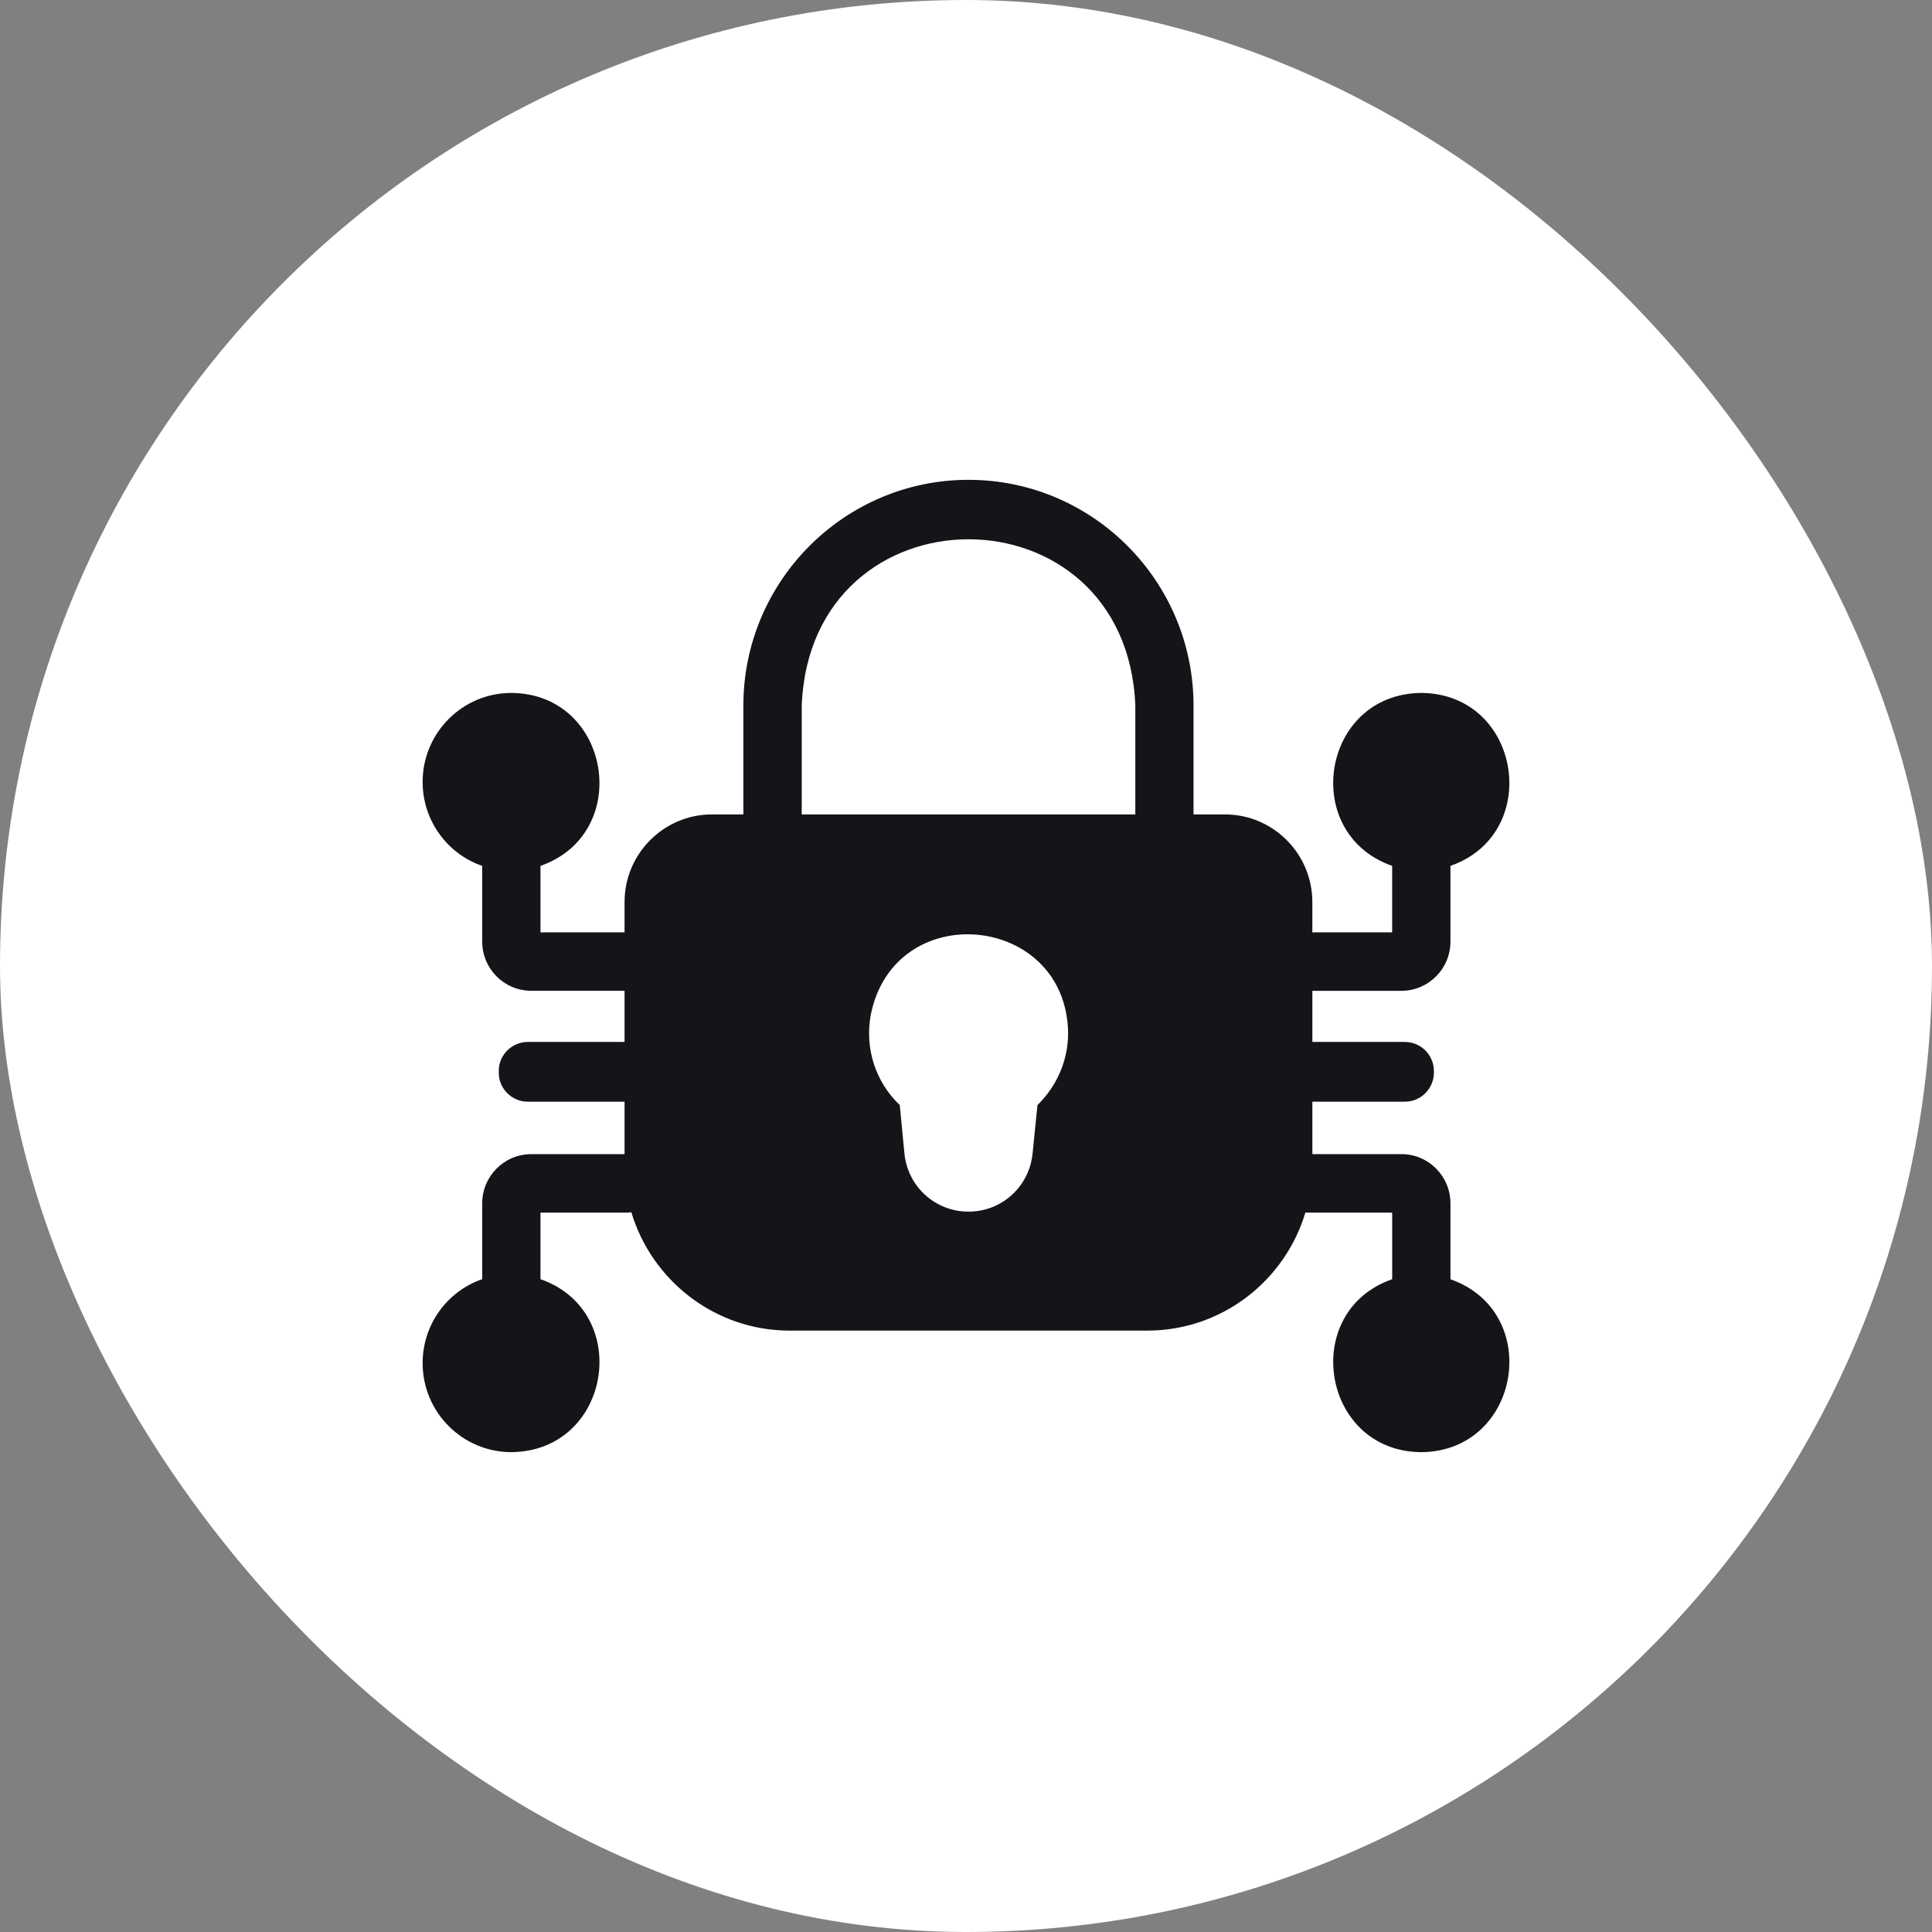
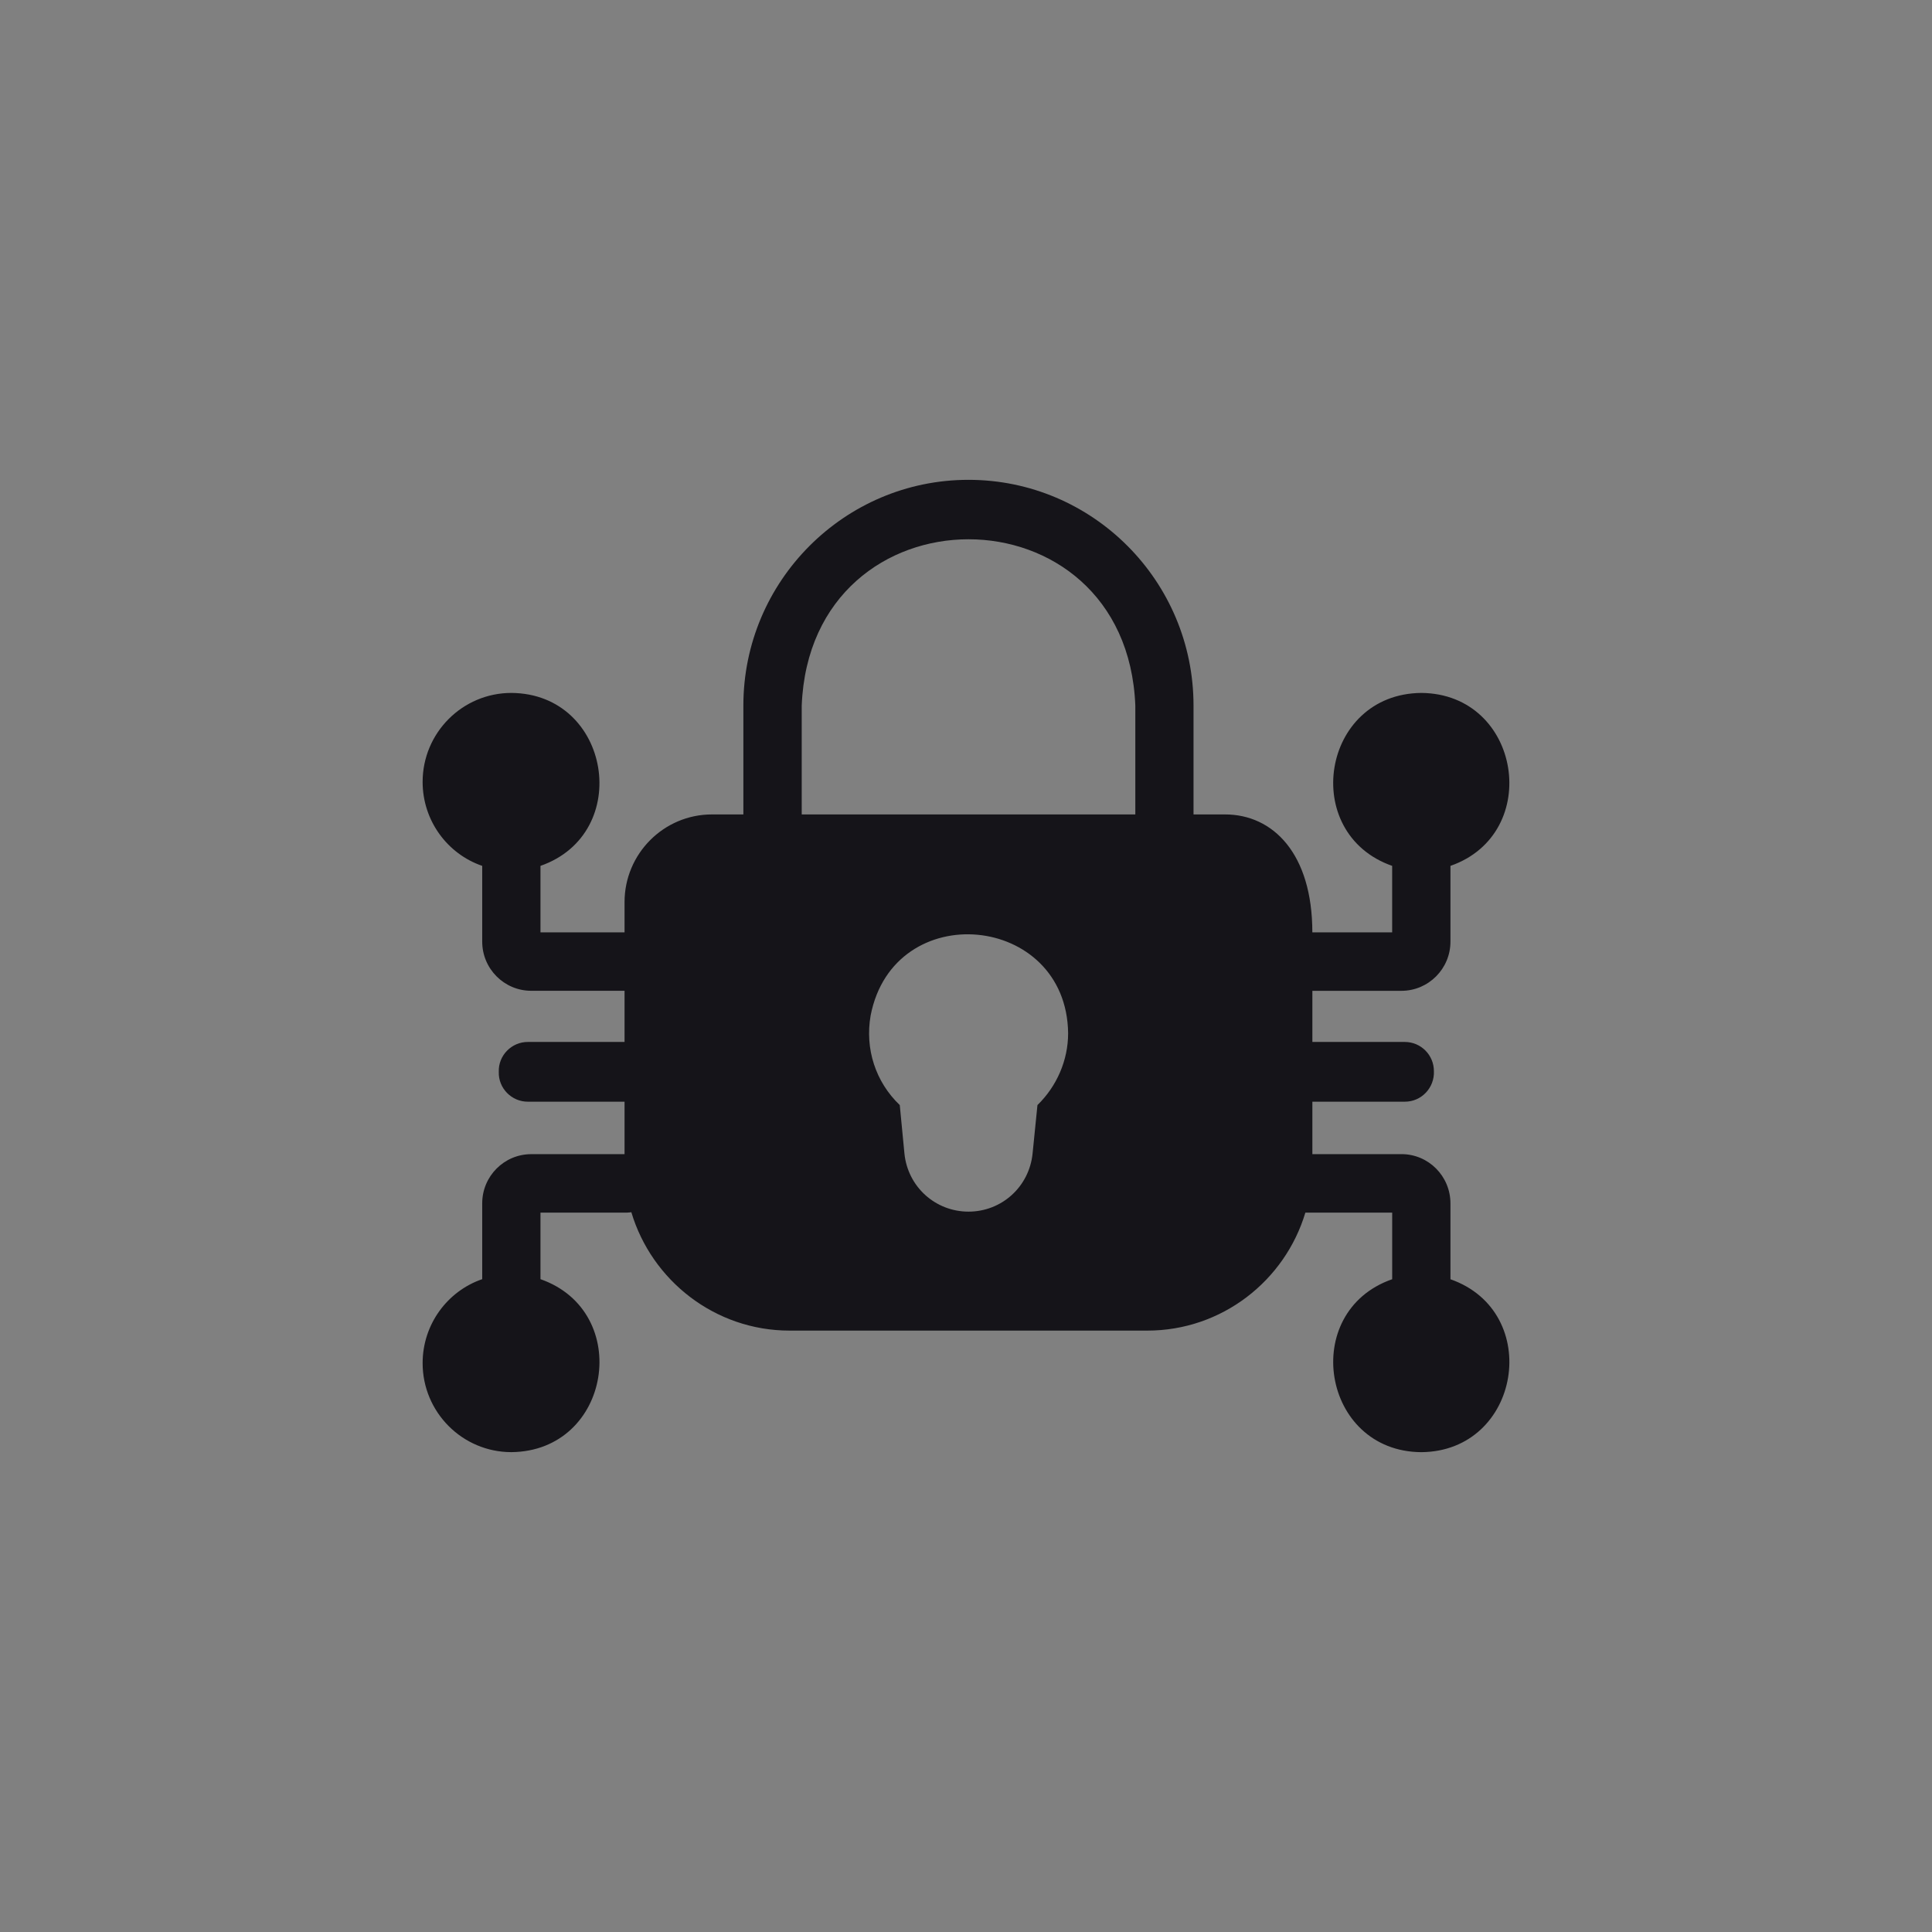
<svg xmlns="http://www.w3.org/2000/svg" width="64" height="64" viewBox="0 0 64 64" fill="none">
  <rect x="0" y="0" width="64" height="64" fill="#808080" stroke="none" />
-   <rect width="64" height="64" rx="32" fill="white" />
-   <path d="M48.048 42.375V39.865C48.048 38.962 47.321 38.232 46.426 38.232H43.474V36.495H46.535C47.087 36.497 47.524 36.033 47.5 35.483C47.5 34.948 47.069 34.516 46.535 34.516H43.474V32.822H46.424C47.32 32.822 48.048 32.091 48.048 31.193V28.683C51.119 27.613 50.391 22.98 47.082 22.954C43.771 22.986 43.043 27.606 46.117 28.683V30.885H43.473V29.883C43.473 28.282 42.175 26.979 40.579 26.979H39.537V23.373C39.537 19.249 36.199 15.895 32.081 15.895C27.972 15.895 24.625 19.25 24.625 23.373V26.979H23.584C21.988 26.979 20.689 28.282 20.689 29.883V30.885H17.904C17.904 30.885 17.902 28.682 17.904 28.683C20.988 27.606 20.236 22.978 16.94 22.954C15.318 22.954 14 24.276 14 25.902C14 27.186 14.823 28.29 15.974 28.683V31.193C15.974 32.091 16.702 32.821 17.597 32.821H20.689V34.516H17.486C16.948 34.514 16.504 34.964 16.523 35.505C16.504 36.047 16.948 36.497 17.486 36.495H20.689V38.233H17.597C16.702 38.233 15.974 38.963 15.974 39.861V42.374C14.823 42.768 14 43.87 14 45.155C14 46.782 15.318 48.104 16.94 48.104C20.25 48.072 20.979 43.452 17.904 42.374V40.169H20.783C20.828 40.169 20.871 40.161 20.914 40.156C21.589 42.419 23.687 44.078 26.157 44.078H38.006C40.476 44.078 42.567 42.426 43.242 40.169H46.118V42.376C43.033 43.451 43.785 48.083 47.082 48.105C50.377 48.078 51.132 43.458 48.046 42.376L48.048 42.375ZM35.383 34.226C35.383 35.122 35.01 35.981 34.367 36.607L34.206 38.207C34.097 39.31 33.184 40.137 32.083 40.137C30.984 40.137 30.069 39.312 29.96 38.207L29.806 36.607C29.002 35.839 28.648 34.742 28.841 33.639C29.603 29.707 35.333 30.244 35.383 34.226ZM26.558 23.373C26.853 16.027 37.318 16.029 37.609 23.373V26.979H26.558V23.373Z" fill="#151419" />
+   <path d="M48.048 42.375V39.865C48.048 38.962 47.321 38.232 46.426 38.232H43.474V36.495H46.535C47.087 36.497 47.524 36.033 47.5 35.483C47.5 34.948 47.069 34.516 46.535 34.516H43.474V32.822H46.424C47.32 32.822 48.048 32.091 48.048 31.193V28.683C51.119 27.613 50.391 22.98 47.082 22.954C43.771 22.986 43.043 27.606 46.117 28.683V30.885H43.473C43.473 28.282 42.175 26.979 40.579 26.979H39.537V23.373C39.537 19.249 36.199 15.895 32.081 15.895C27.972 15.895 24.625 19.25 24.625 23.373V26.979H23.584C21.988 26.979 20.689 28.282 20.689 29.883V30.885H17.904C17.904 30.885 17.902 28.682 17.904 28.683C20.988 27.606 20.236 22.978 16.94 22.954C15.318 22.954 14 24.276 14 25.902C14 27.186 14.823 28.29 15.974 28.683V31.193C15.974 32.091 16.702 32.821 17.597 32.821H20.689V34.516H17.486C16.948 34.514 16.504 34.964 16.523 35.505C16.504 36.047 16.948 36.497 17.486 36.495H20.689V38.233H17.597C16.702 38.233 15.974 38.963 15.974 39.861V42.374C14.823 42.768 14 43.87 14 45.155C14 46.782 15.318 48.104 16.94 48.104C20.25 48.072 20.979 43.452 17.904 42.374V40.169H20.783C20.828 40.169 20.871 40.161 20.914 40.156C21.589 42.419 23.687 44.078 26.157 44.078H38.006C40.476 44.078 42.567 42.426 43.242 40.169H46.118V42.376C43.033 43.451 43.785 48.083 47.082 48.105C50.377 48.078 51.132 43.458 48.046 42.376L48.048 42.375ZM35.383 34.226C35.383 35.122 35.01 35.981 34.367 36.607L34.206 38.207C34.097 39.31 33.184 40.137 32.083 40.137C30.984 40.137 30.069 39.312 29.96 38.207L29.806 36.607C29.002 35.839 28.648 34.742 28.841 33.639C29.603 29.707 35.333 30.244 35.383 34.226ZM26.558 23.373C26.853 16.027 37.318 16.029 37.609 23.373V26.979H26.558V23.373Z" fill="#151419" />
</svg>